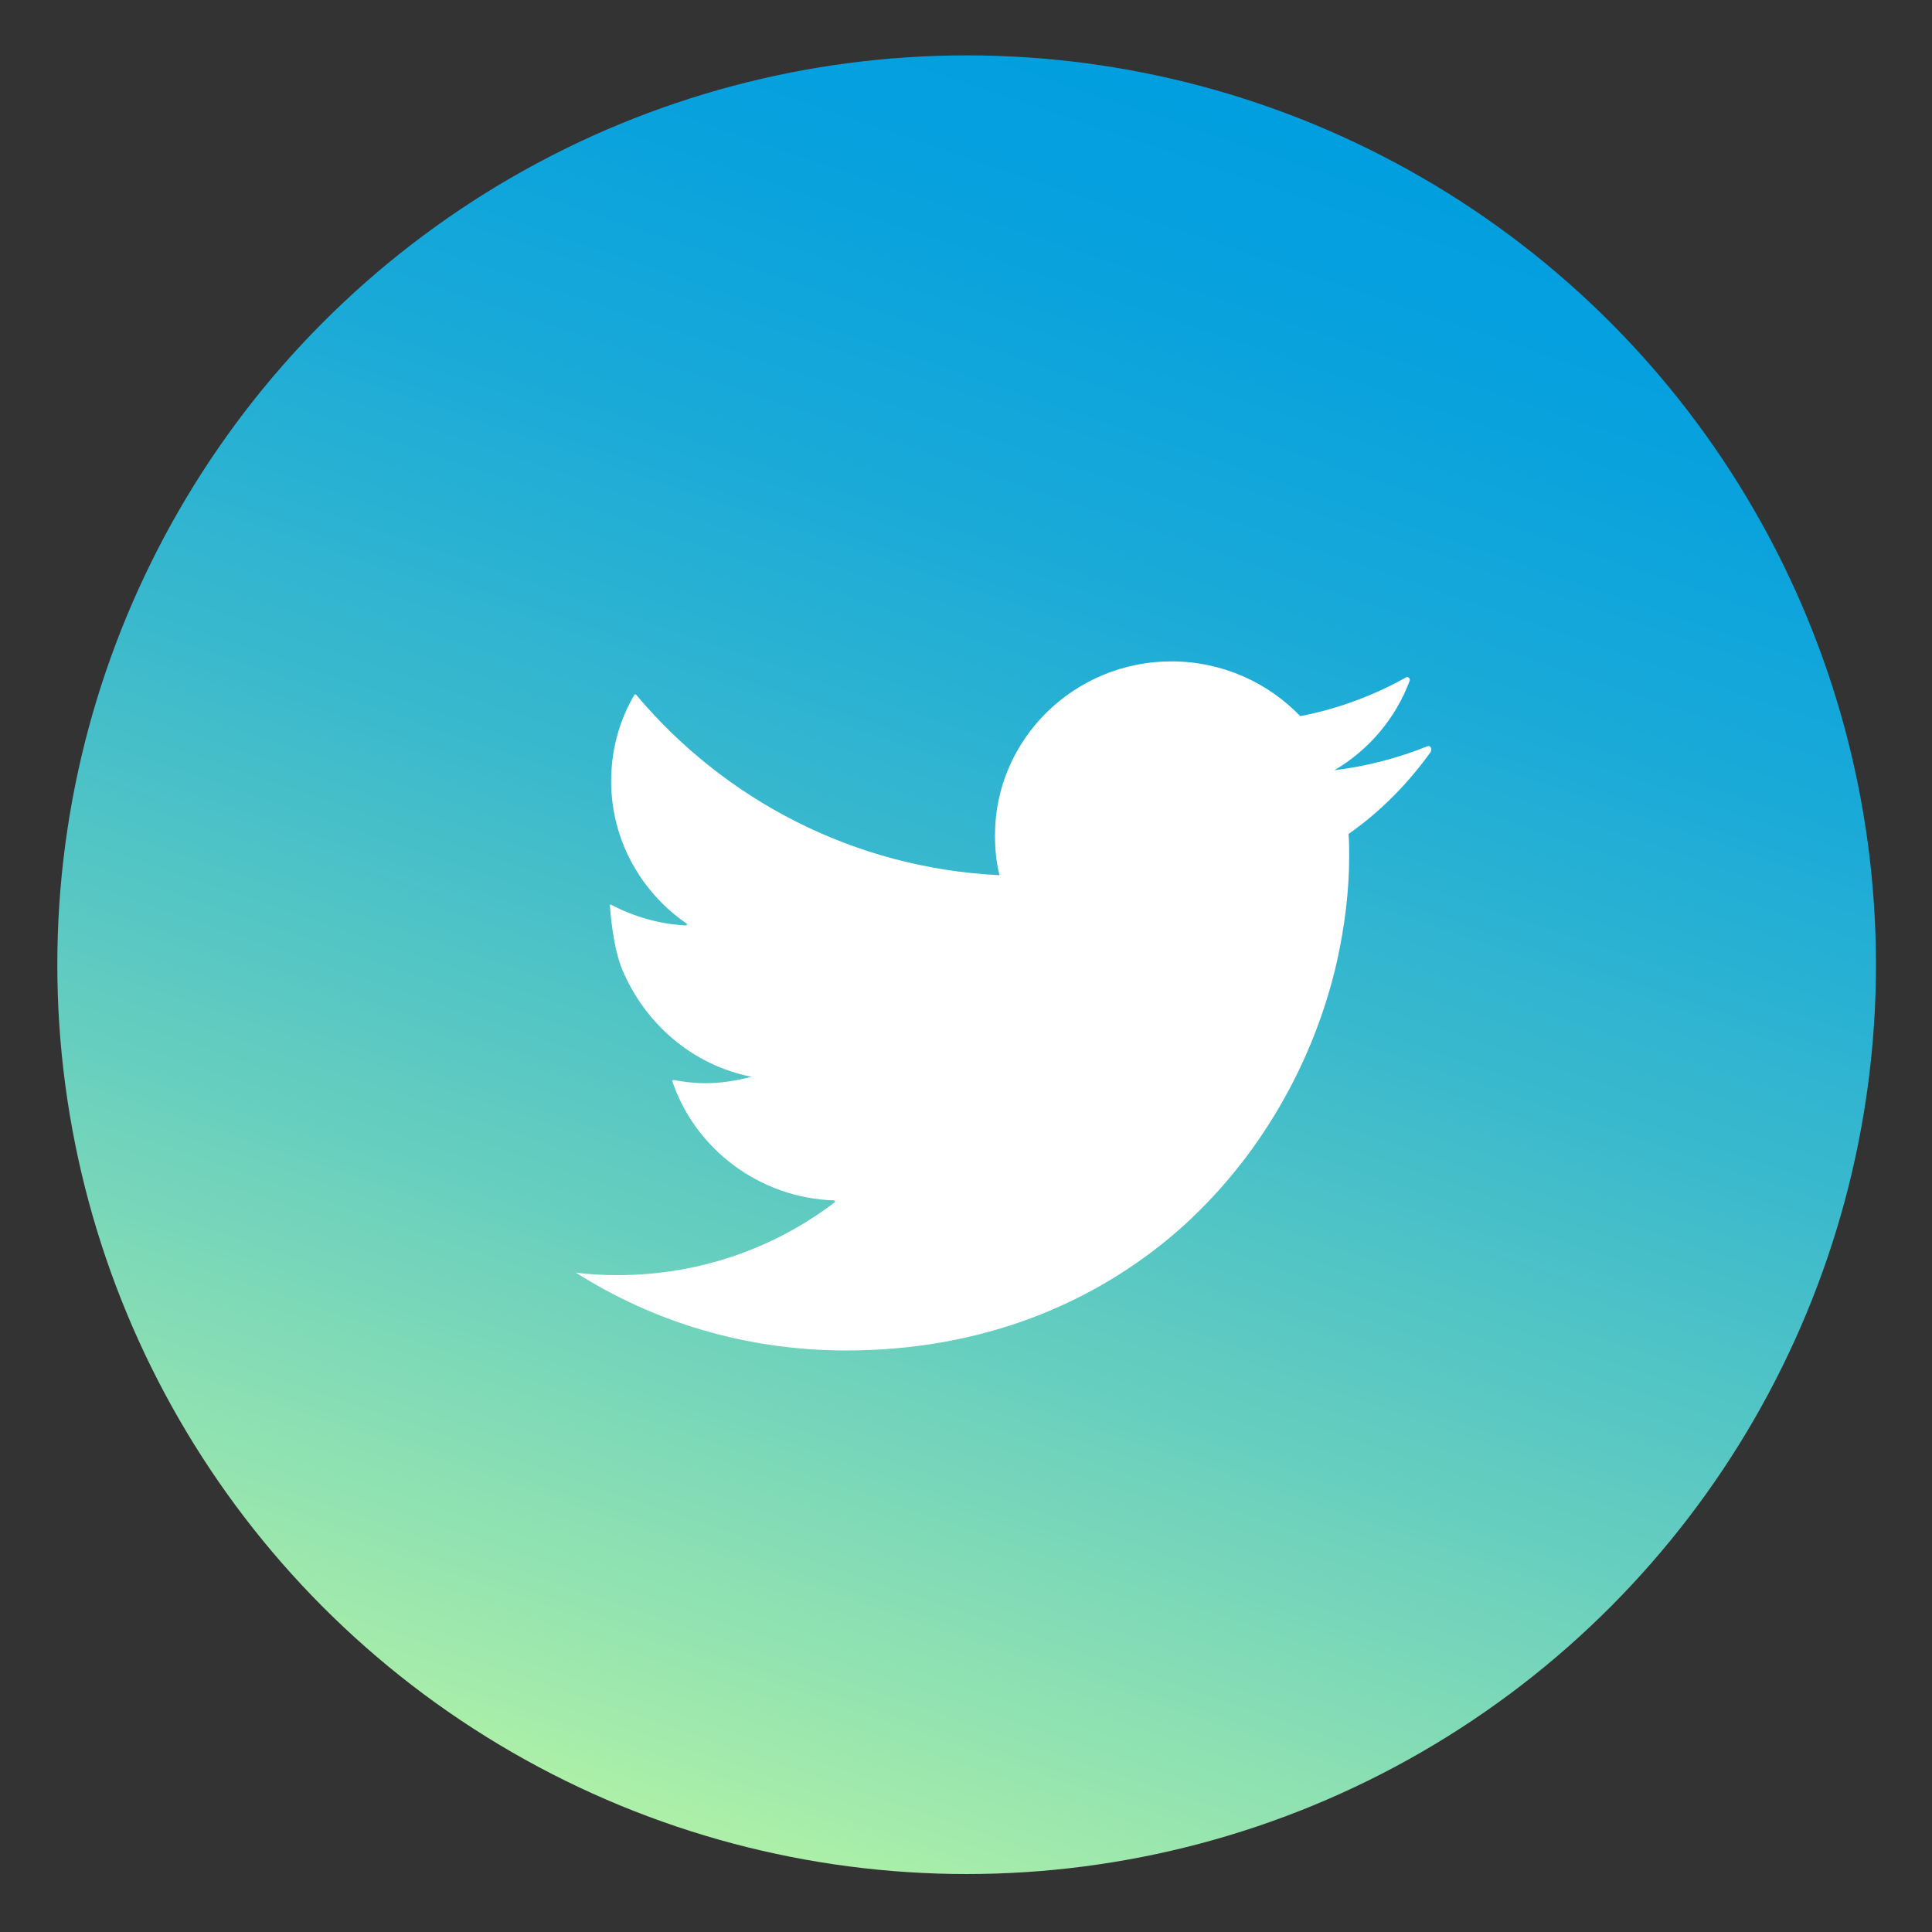
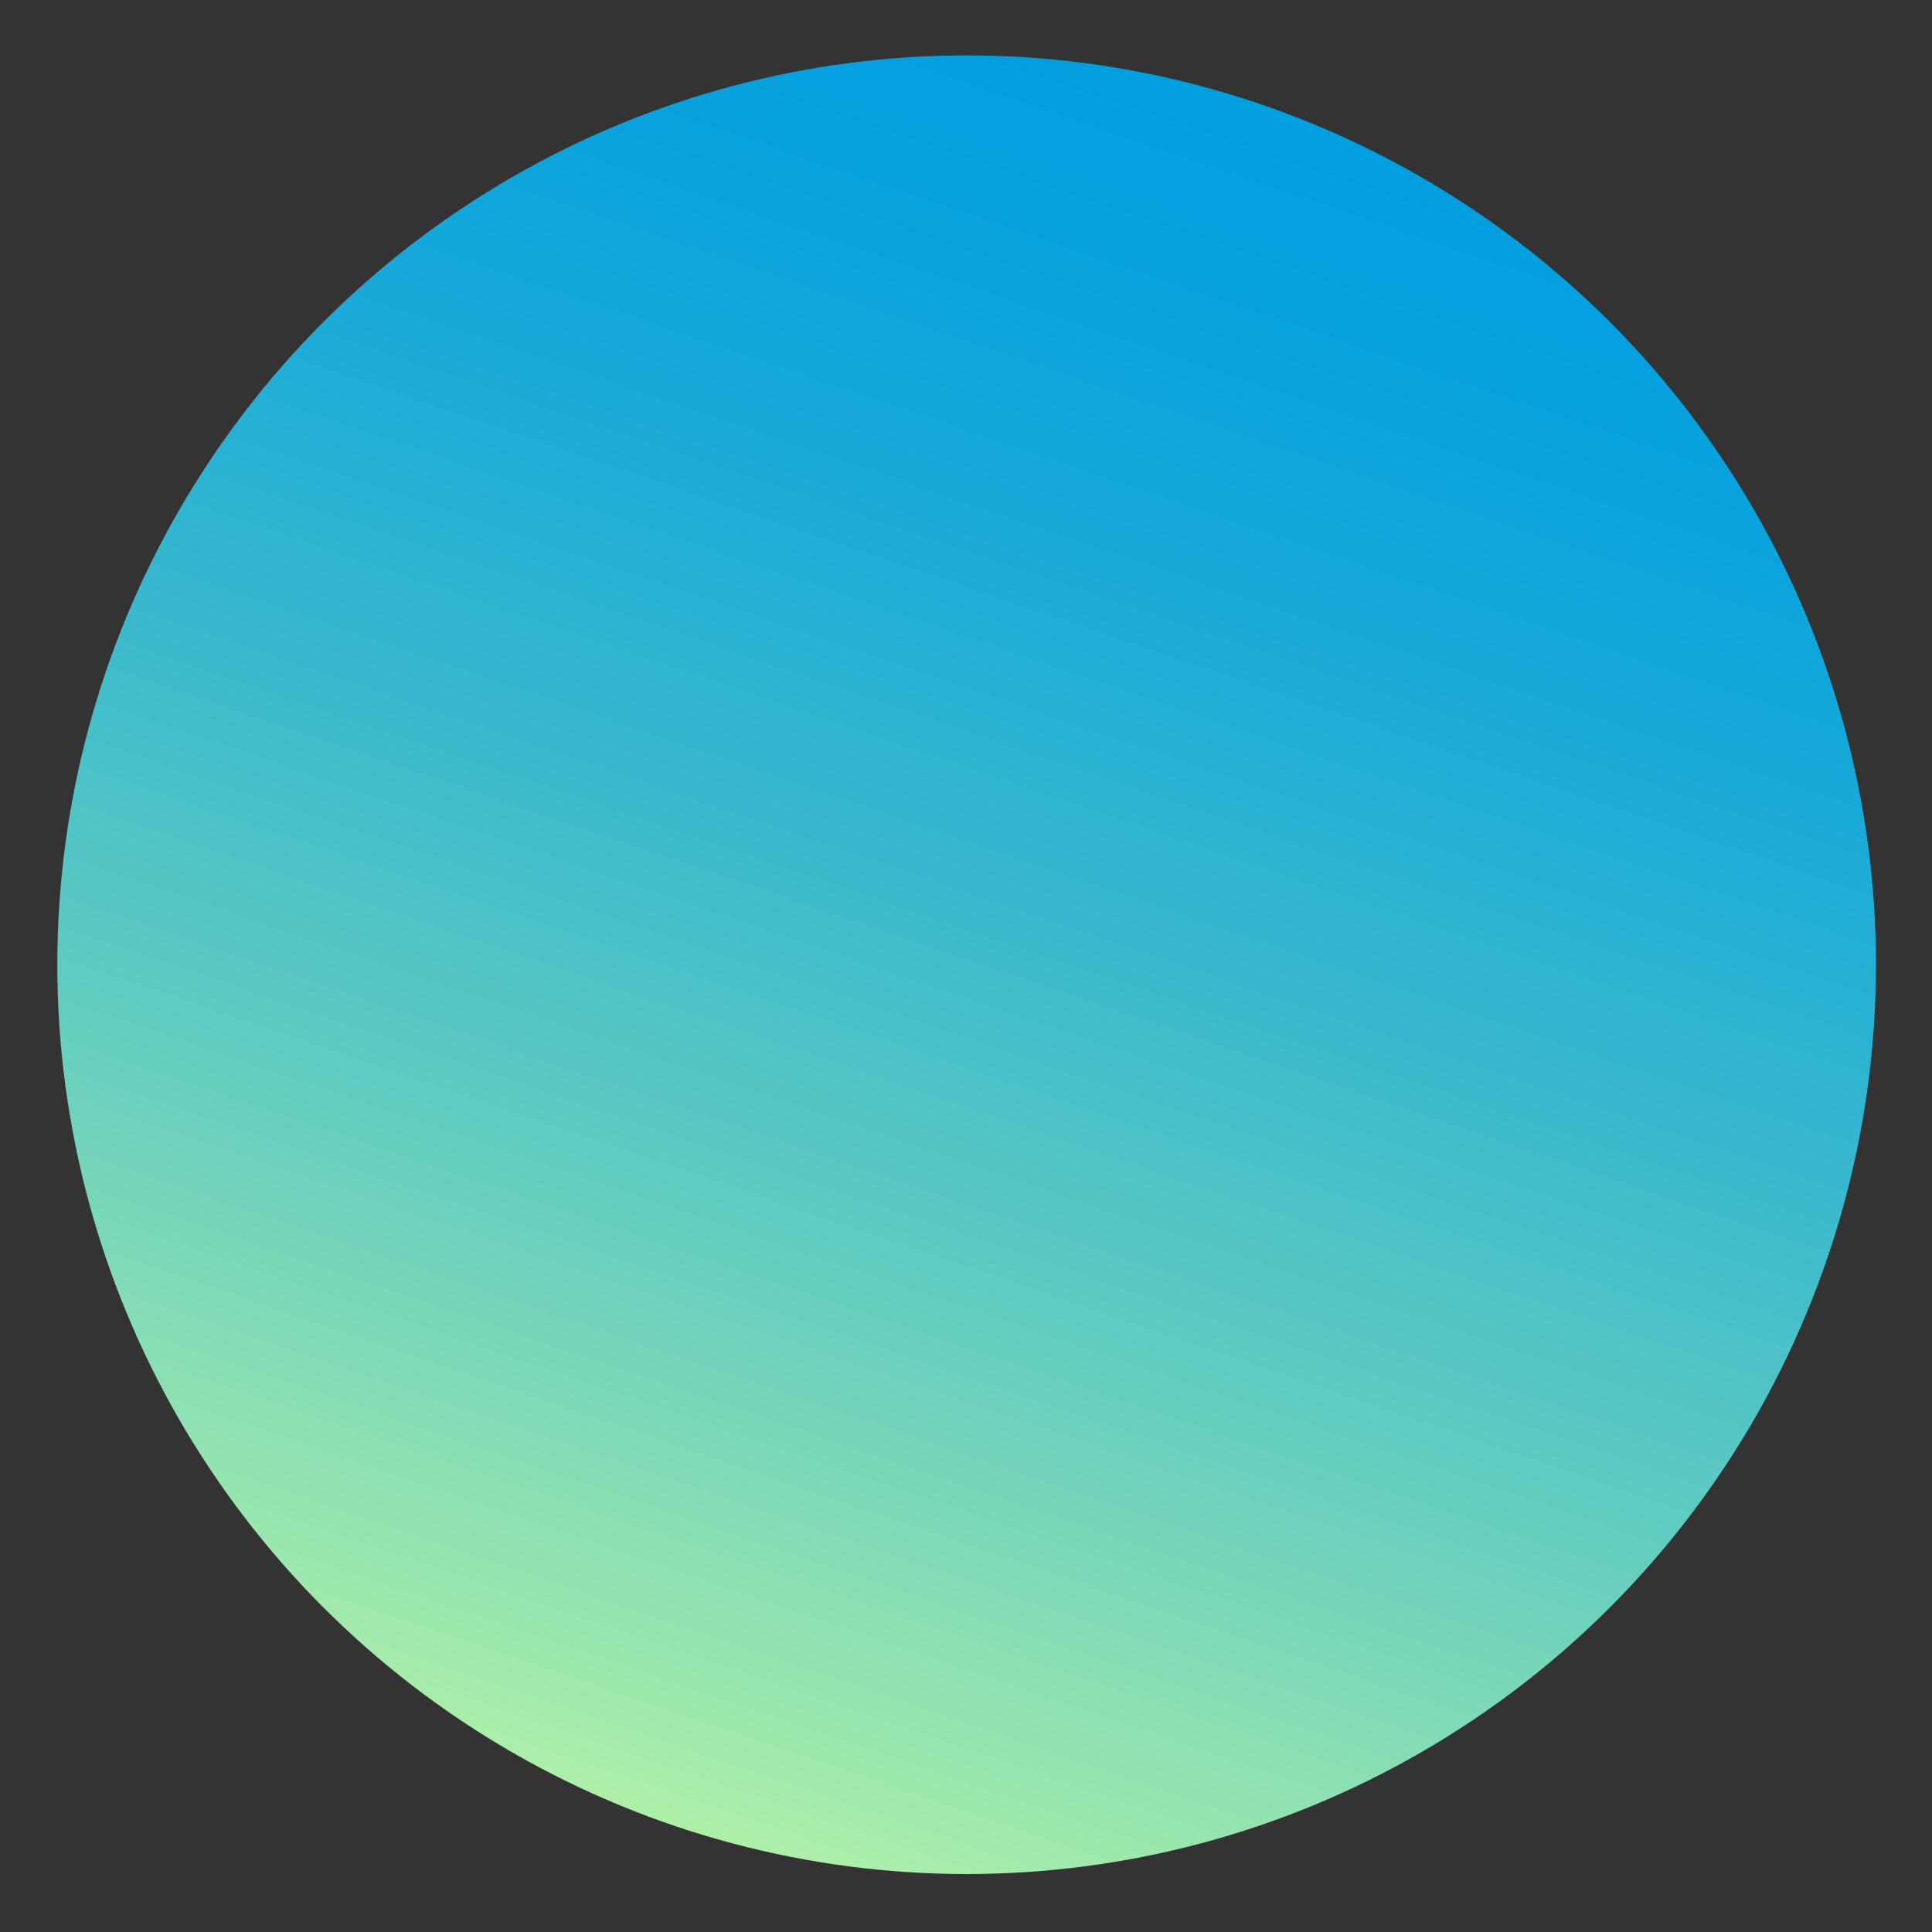
<svg xmlns="http://www.w3.org/2000/svg" id="Слой_1" x="0px" y="0px" viewBox="0 0 300 300" style="enable-background:new 0 0 300 300;" xml:space="preserve">
  <rect x="0" y="0" width="300" height="300" fill="#333333" stroke="none" />
  <style type="text/css"> .st0{fill:url(#SVGID_1_);} .st1{fill:#FFFFFF;} </style>
  <g>
    <g>
      <g>
        <linearGradient id="SVGID_1_" gradientUnits="userSpaceOnUse" x1="98.874" y1="-16382.257" x2="197.239" y2="-16093.509" gradientTransform="matrix(1 0 0 -1 0 -16082)">
          <stop offset="0" style="stop-color:#BDF7A3" />
          <stop offset="0.117" style="stop-color:#9DE8AD" />
          <stop offset="0.341" style="stop-color:#66CEBF" />
          <stop offset="0.55" style="stop-color:#3AB9CD" />
          <stop offset="0.735" style="stop-color:#1AAAD8" />
          <stop offset="0.892" style="stop-color:#07A1DE" />
          <stop offset="1" style="stop-color:#009EE0" />
        </linearGradient>
        <circle class="st0" cx="150.1" cy="149.8" r="141.2" />
      </g>
    </g>
-     <path id="XMLID_47_" class="st1" d="M221.6,115.9c-4.5,1.8-9.4,3.1-14.4,3.7c5.3-3.1,9.5-8,11.7-13.9c0.1-0.4-0.3-0.7-0.6-0.5 c-5,2.8-10.6,4.9-16.4,6c-5-5.2-12.1-8.5-20-8.5c-15.1,0-27.4,12.1-27.4,27c0,2.1,0.2,4.2,0.7,6.2c-22.7-1.1-42.8-11.8-56.4-28 c-0.1-0.1-0.2-0.1-0.3,0c-2.3,3.9-3.6,8.5-3.6,13.4c0,9.1,4.6,17.2,11.7,22.1c0.1,0.1,0.1,0.3-0.1,0.3c-4.2-0.2-8.1-1.4-11.6-3.2 c-0.1-0.1-0.2,0-0.2,0.1c0.1,1.2,0.5,6.5,1.9,9.9c3.5,8.4,10.9,14.9,20.1,16.7c-2.3,0.6-4.7,1-7.2,1c-1.7,0-3.3-0.2-4.9-0.5 c-0.1,0-0.2,0.1-0.2,0.2c3.5,10.4,13.4,18.1,25.1,18.5c0.2,0,0.2,0.2,0.1,0.3c-9.3,7.1-21,11.3-33.7,11.3c-2.2,0-4.4-0.1-6.5-0.4 c12.1,7.7,26.5,12.1,42,12.1c21.3,0,38.6-7.4,51.4-18.5c12.9-11.3,21.3-26.5,24.8-41.9c1.2-5.4,1.9-10.9,1.9-16.3 c0-1.2,0-2.3-0.1-3.5c5-3.5,9.3-7.9,12.8-12.8C222.4,116.1,222,115.7,221.6,115.9z" />
  </g>
</svg>